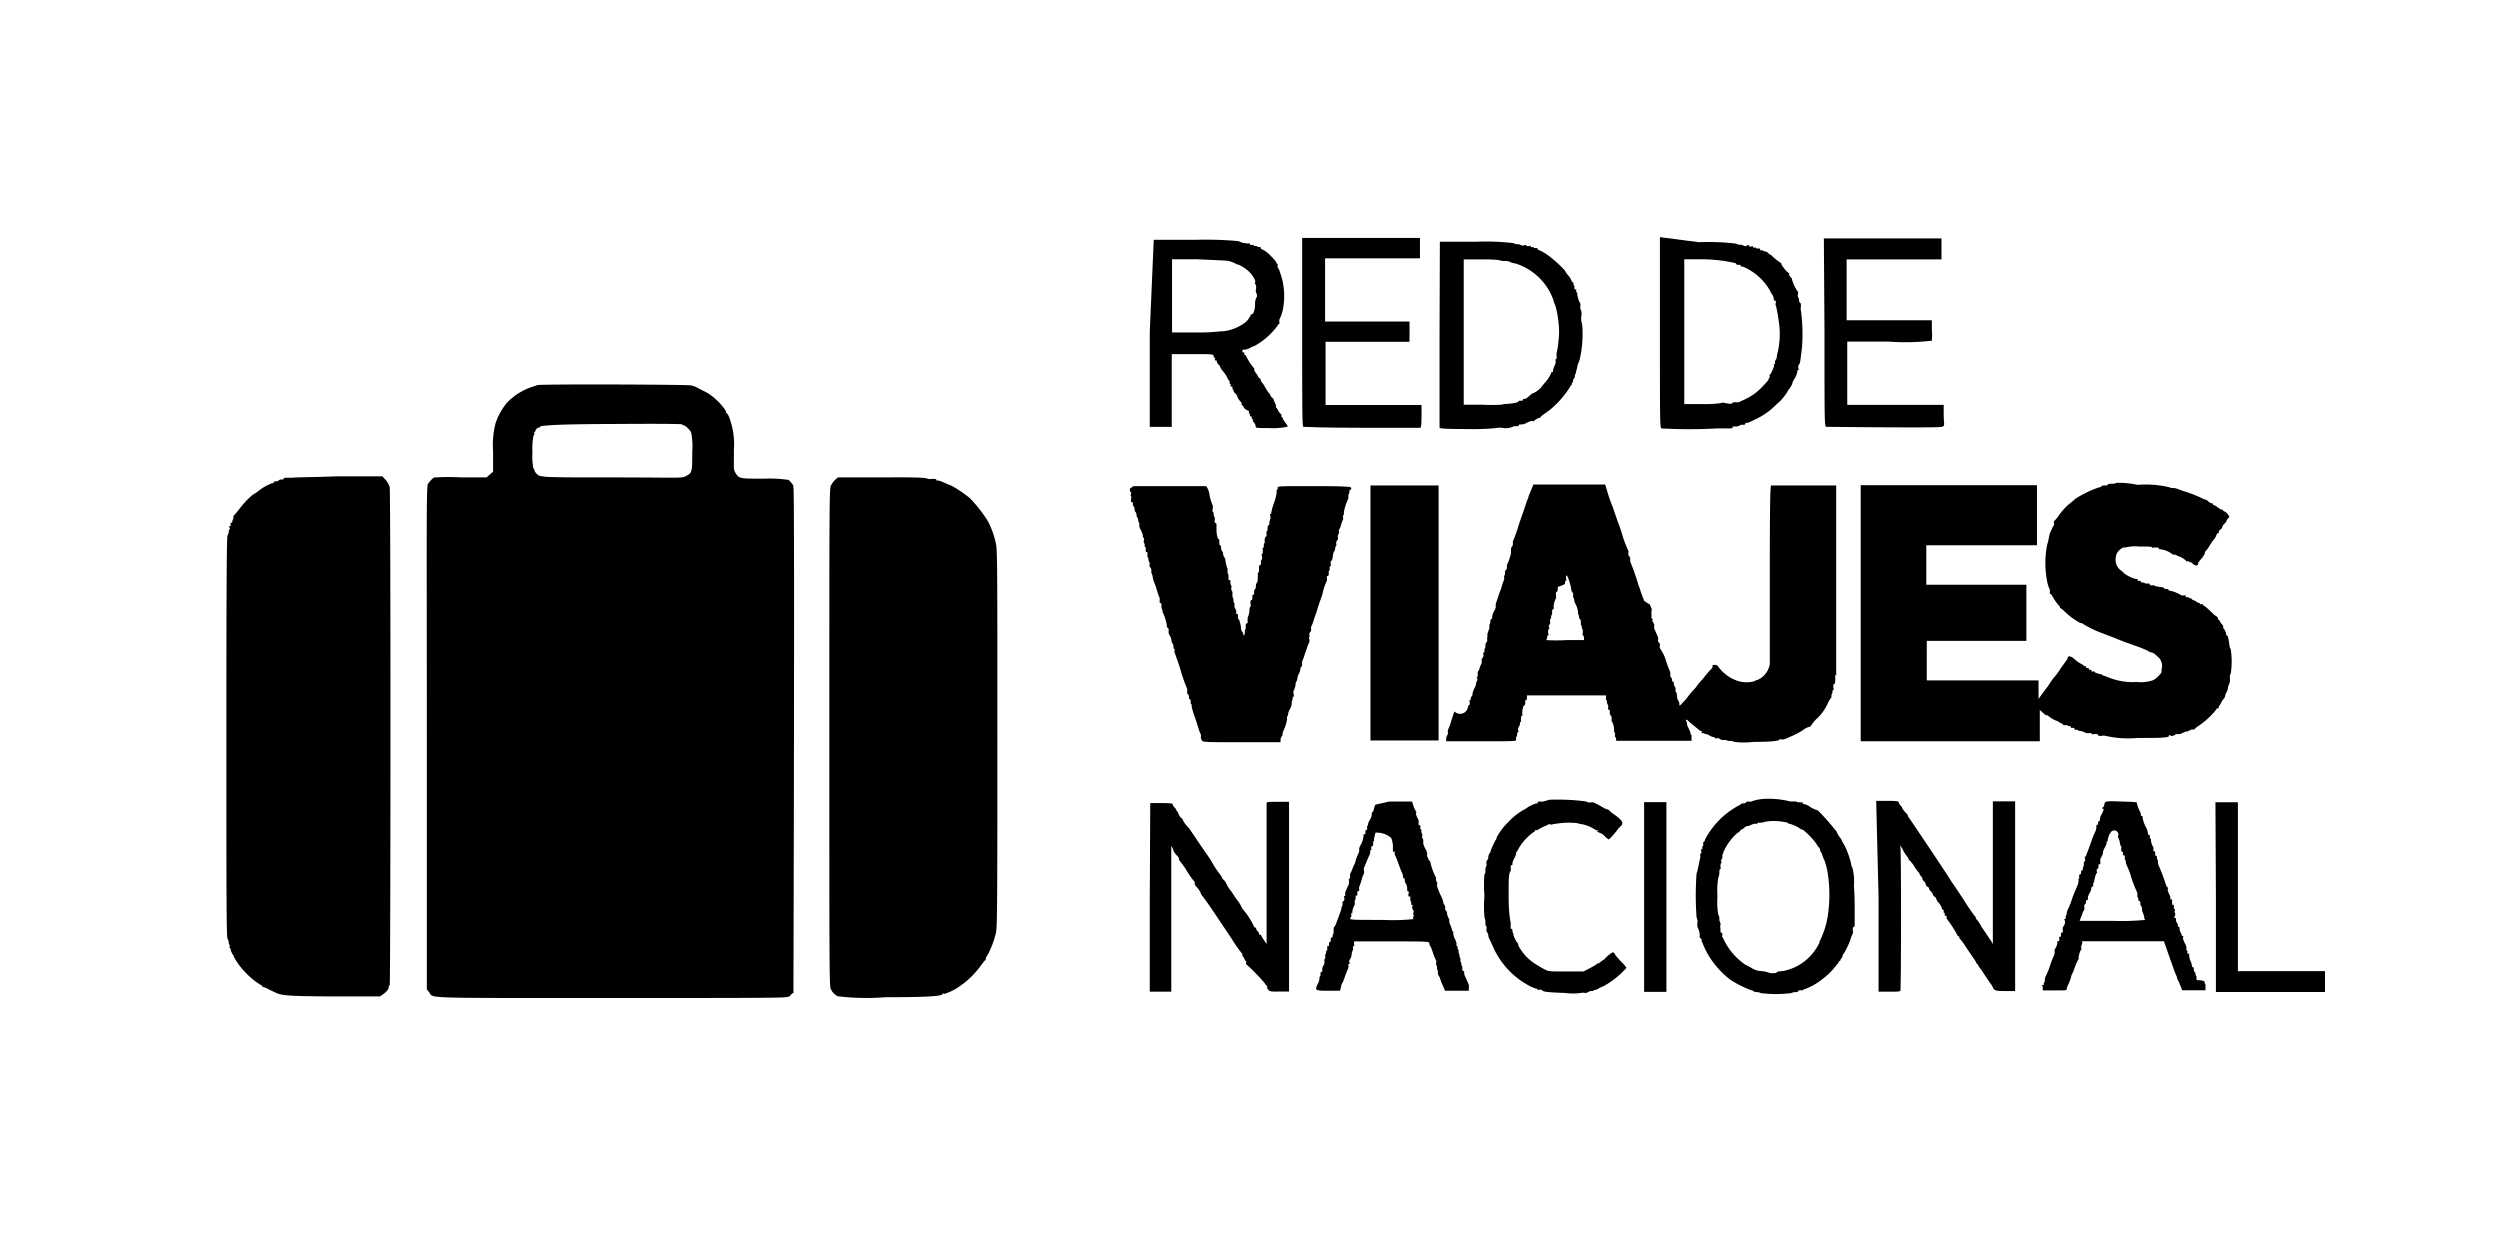
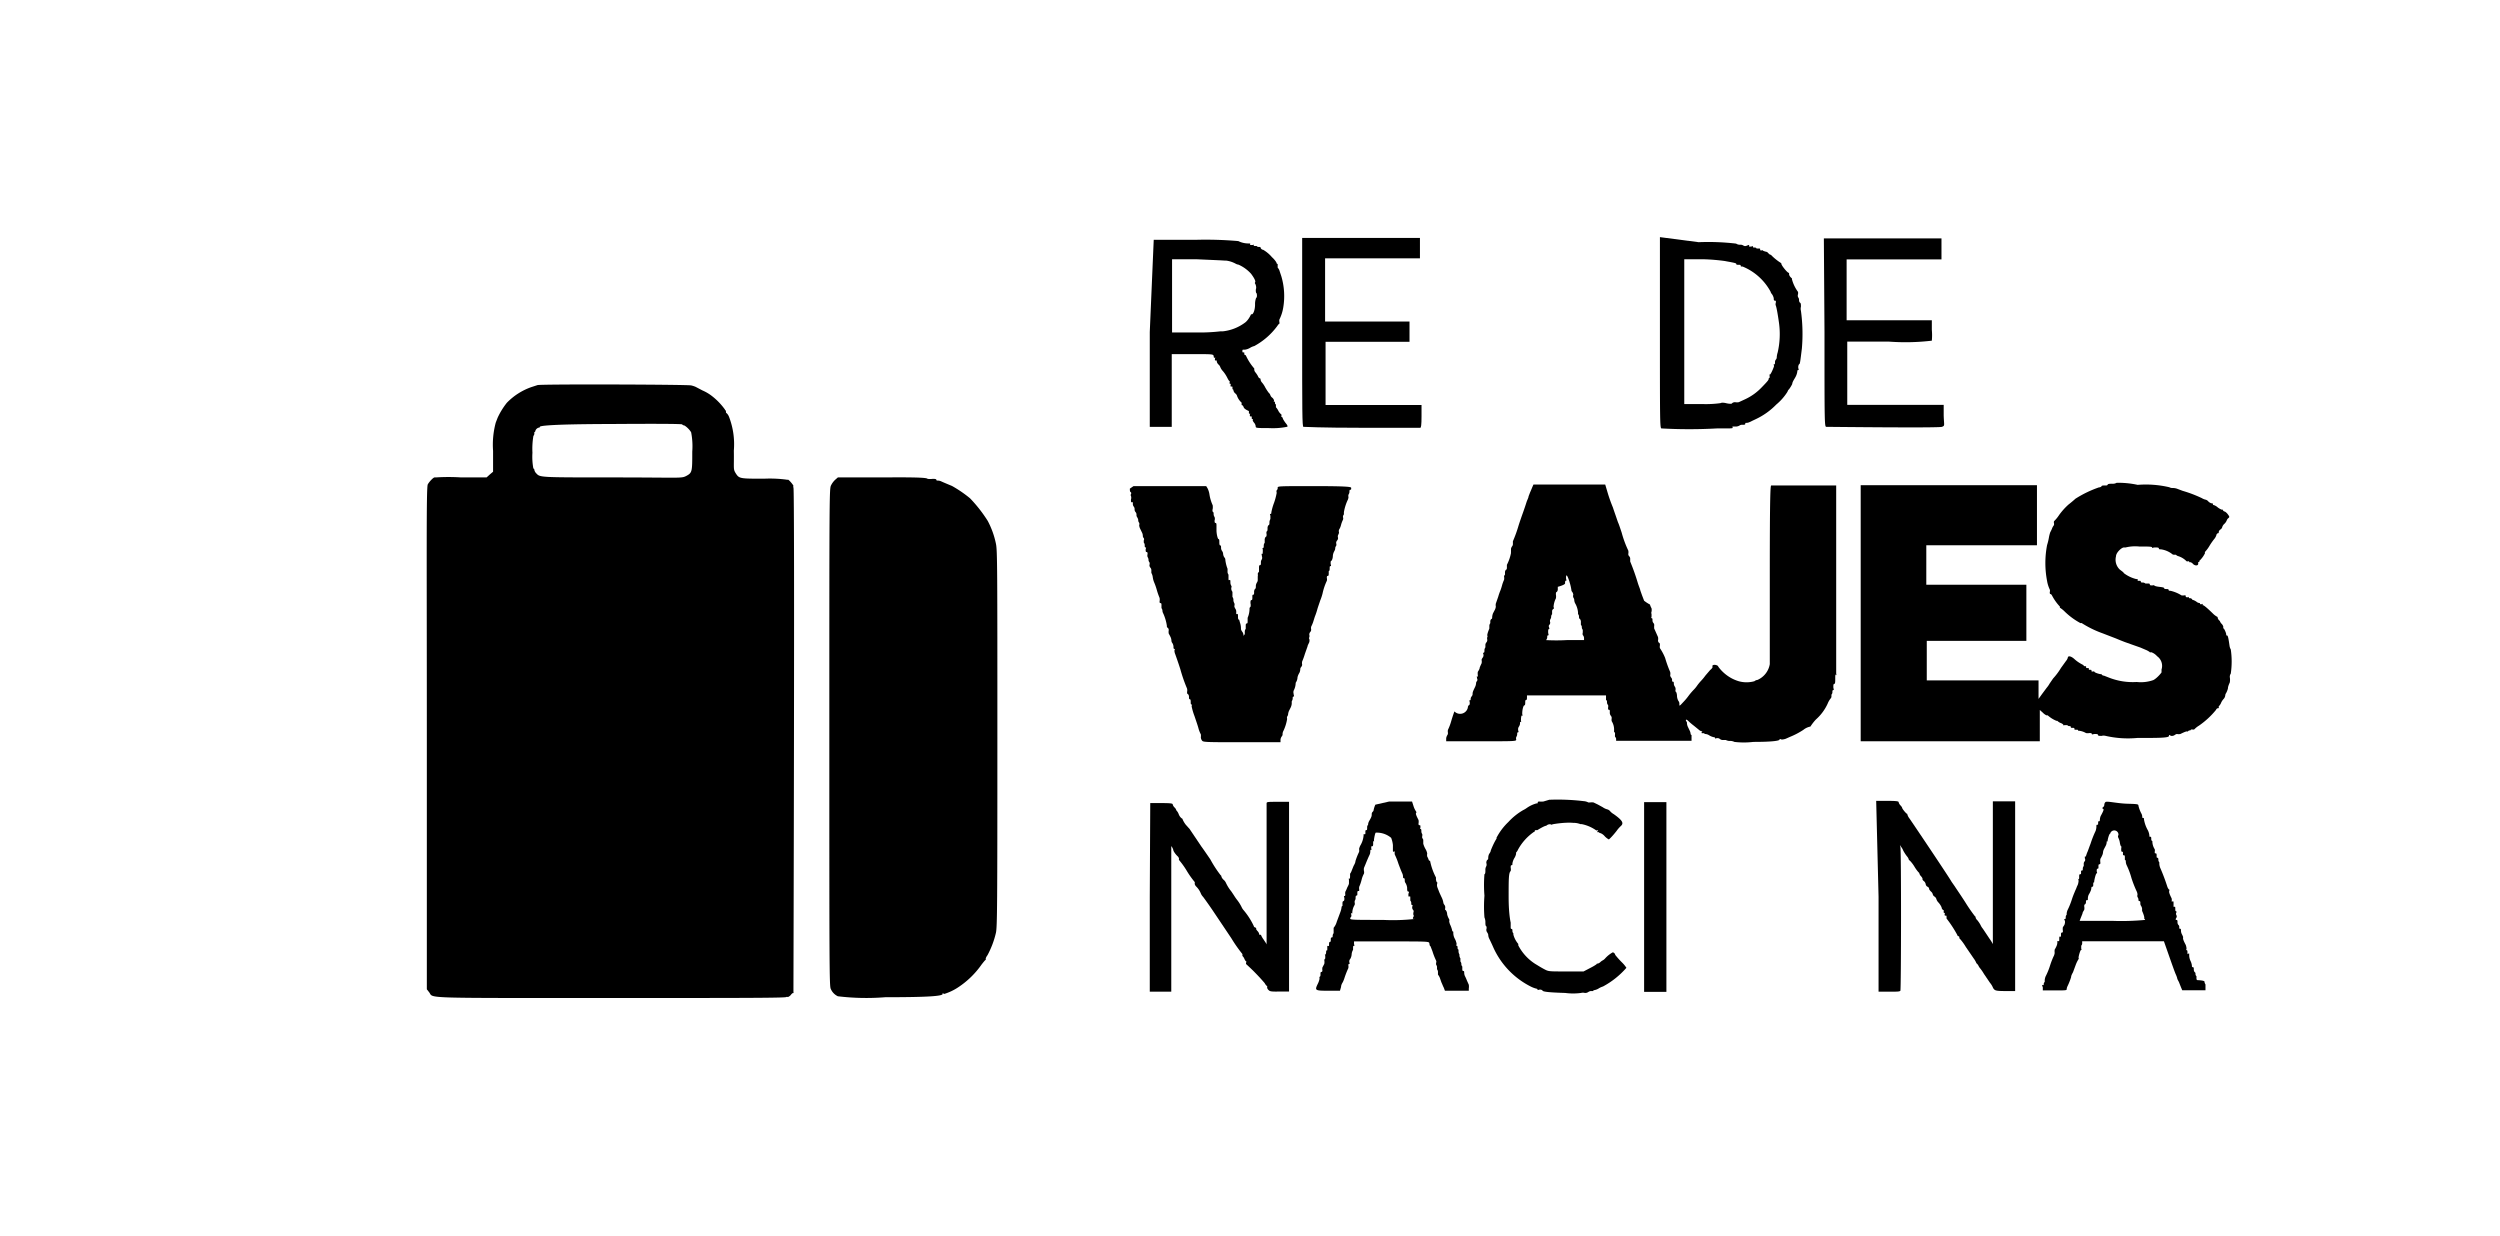
<svg xmlns="http://www.w3.org/2000/svg" id="Capa_1" data-name="Capa 1" viewBox="0 0 158.14 78.16">
  <path d="M72.73,21l0,6h.7l.69,0V22.4l1.31,0c1.25,0,1.32,0,1.34.12s0,.11.08.11,0,0,0,.09,0,.08.06.08.06,0,.06.08a.36.36,0,0,0,.11.18.37.37,0,0,1,.11.16.82.82,0,0,0,.17.26,2.07,2.07,0,0,1,.27.41c.06.12.12.22.15.22s0,0,0,.09,0,.08.06.08,0,0,0,.09,0,.08.06.08.06,0,.06.09,0,.08,0,.08.06,0,.06.07a.35.35,0,0,0,.11.19.34.34,0,0,1,.11.13,1,1,0,0,0,.3.46s0,0,0,.1,0,.08,0,.06.09,0,.13.13S79,26,79,26s0,0,0,.08,0,.09.06.09,0,0,0,.08,0,.09.06.09.06,0,.06.08,0,.09.06.09,0,0,0,.07a.38.38,0,0,0,.09.16.44.44,0,0,1,.1.22c0,.11,0,.12.86.12A4.44,4.44,0,0,0,81.4,27c.07,0,.06-.08-.06-.22a2,2,0,0,1-.19-.29c0-.07-.06-.12-.09-.12s0,0,0-.08,0-.08,0-.07-.12-.09-.19-.22a.92.92,0,0,0-.16-.24s0-.06,0-.1,0-.08,0-.08-.06,0-.06-.09,0-.08-.06-.08,0,0,0-.08a.33.33,0,0,0-.12-.18.31.31,0,0,1-.11-.15.37.37,0,0,0-.11-.16,3.58,3.58,0,0,1-.21-.32,1.52,1.52,0,0,0-.2-.31.35.35,0,0,1-.1-.19s0-.09-.05-.09-.09-.07-.13-.16a1.64,1.64,0,0,0-.15-.22.28.28,0,0,1-.07-.16c0-.05,0-.08,0-.08a3.35,3.35,0,0,1-.52-.8.06.06,0,0,0-.06-.05s-.05,0-.05-.09,0-.08-.06-.08-.06,0-.06-.09,0-.08.15-.08a.87.87,0,0,0,.34-.12.9.9,0,0,1,.26-.11,4.4,4.4,0,0,0,1.45-1.26c.06-.09.12-.16.14-.16s0-.05,0-.1a.34.34,0,0,1,0-.16,2.62,2.62,0,0,0,.24-.74,4.41,4.41,0,0,0-.12-2l-.11-.33a.48.48,0,0,0-.12-.21s0-.05,0-.11,0-.12,0-.12-.07,0-.08-.1a1.49,1.49,0,0,0-.28-.33,2.14,2.14,0,0,0-.56-.47c-.09,0-.16-.1-.16-.13s0-.05-.12-.05-.1,0-.08,0,0-.06-.11-.06-.14,0-.12-.06,0,0-.11,0-.14,0-.12-.05,0-.05-.12-.05a1.44,1.44,0,0,1-.63-.15,23.68,23.68,0,0,0-2.71-.08l-2.64,0Zm4.79-4.52a1.7,1.7,0,0,1,.66.21.47.47,0,0,0,.16.05,2.34,2.34,0,0,1,.8.58c.2.27.29.45.26.53a.07.07,0,0,0,0,.1s.07.12.06.28a.5.5,0,0,0,0,.3c.06,0,.07.31,0,.31a1.08,1.08,0,0,0-.07.42c0,.4-.15.7-.25.61s0,0,0,0-.12.31-.35.51a2.86,2.86,0,0,1-1.45.58c-.08,0-.15,0-.15,0a11.54,11.54,0,0,1-1.56.07H74.14V16.4l1.55,0C76.54,16.44,77.37,16.47,77.52,16.49Z" />
  <path d="M82.37,21c0,5,0,6,.08,6s1.08.06,3.69.06c2,0,3.65,0,3.7,0s.08-.16.08-.73v-.71H83.85v-4h5.31V21l0-.66H83.82l0-2,0-2h6V15.05H82.37Z" />
-   <path d="M91.06,21c0,3.28,0,6,0,6.05s.23.09,1.79.09a14.7,14.7,0,0,0,1.76-.06,1.26,1.26,0,0,1,.51,0,1.12,1.12,0,0,0,.51-.06s.1-.06.22-.06.23,0,.23-.06.06-.05.14-.05a.66.66,0,0,0,.25-.05c.3-.16.41-.19.49-.16s.08,0,.06,0,.3-.25.38-.2,0,0,0,0,.11-.15.29-.26a4.76,4.76,0,0,0,.64-.51,5.94,5.94,0,0,0,1-1.22.07.07,0,0,1,.05-.07s.06-.05.06-.12,0-.1.06-.08,0,0,0-.08a.21.21,0,0,1,.06-.15s.06-.08.06-.14,0-.11,0-.11.06-.05.06-.1a3,3,0,0,1,.09-.36c0-.14.12-.35.15-.48a7.21,7.21,0,0,0,.16-2.26,1.12,1.12,0,0,1-.06-.44,1,1,0,0,0,0-.42.34.34,0,0,1-.06-.22.52.52,0,0,0,0-.23,1.58,1.58,0,0,1-.19-.59c0-.07,0-.12-.06-.12s0,0,0-.09,0-.08-.06-.08-.06-.06-.06-.12,0-.11,0-.11-.06-.05-.06-.11,0-.12-.06-.12a.07.07,0,0,1-.05-.07,1.24,1.24,0,0,0-.23-.37,1.27,1.27,0,0,1-.2-.3,7.83,7.83,0,0,0-1-.91,2.87,2.87,0,0,0-.62-.37c-.06,0-.1-.06-.1-.08s0-.06-.12-.06-.11,0-.11,0,0-.06-.12-.06-.1,0-.08-.06,0,0-.14,0-.17,0-.14-.06,0,0-.13,0a.25.25,0,0,1-.21,0,.34.34,0,0,0-.22-.06.41.41,0,0,1-.25-.07,15.3,15.3,0,0,0-2.37-.09l-2.3,0Zm3.76-4.55a.9.9,0,0,0,.37.06.79.79,0,0,1,.38.08.3.3,0,0,0,.15.05,1.69,1.69,0,0,1,.4.12A3.73,3.73,0,0,1,98.27,19c0,.11.09.25.11.31a5.3,5.3,0,0,1,.2,1.05,4.52,4.52,0,0,1,0,1.22,3.7,3.7,0,0,1-.11.72.64.64,0,0,0,0,.24c0,.08,0,.16-.06.18a.22.22,0,0,0,0,.16.74.74,0,0,1-.09.29.83.83,0,0,0-.08.26c0,.07,0,.11-.06.11a.06.06,0,0,0-.06.06,2.2,2.2,0,0,1-.44.66l-.17.21c-.09.15-.52.45-.59.41s0,0,0,0-.36.36-.5.36-.08,0-.08.05-.07.06-.15.06-.14,0-.14.05-.31.12-.71.15a1.35,1.35,0,0,0-.37.05,11.24,11.24,0,0,1-1.23,0l-1.15,0V16.41h1.16A9.46,9.46,0,0,1,94.82,16.45Z" />
  <path d="M105,21.05c0,5.53,0,6,.09,6.05a31.48,31.48,0,0,0,3.52,0s.19,0,.52,0,.53,0,.47-.06,0-.06.16-.06a.46.46,0,0,0,.27-.06.3.3,0,0,1,.2-.05c.09,0,.17,0,.17-.06s0-.06.08-.06a.49.49,0,0,0,.19-.05l.38-.18a4.44,4.44,0,0,0,1.31-.93,3.4,3.4,0,0,0,.71-.81.33.33,0,0,1,.1-.16,2.18,2.18,0,0,0,.2-.33c0-.13.15-.33.21-.45a1,1,0,0,0,.11-.33c0-.05,0-.1.06-.1s0-.08,0-.17a.35.35,0,0,1,.05-.2c.06,0,.07-.11.18-1a10.77,10.77,0,0,0-.06-2.38.51.51,0,0,1,0-.26c0-.12,0-.24-.06-.25a.24.24,0,0,1-.06-.17.25.25,0,0,0-.06-.18.26.26,0,0,1,0-.2c0-.08,0-.15,0-.13a2.35,2.35,0,0,1-.39-.81c0-.05,0-.08,0-.06s-.18-.13-.18-.26,0-.1,0-.08-.1,0-.35-.33c-.1-.13-.16-.25-.14-.28s0,0,0,0-.28-.16-.58-.45c-.07-.08-.13-.11-.13-.09s0,0-.09-.07l-.1-.1s-.27-.06-.27-.1,0,0-.08,0-.09,0-.09-.06,0-.06-.11-.06-.12,0-.12,0,0-.06-.11-.06-.11,0-.11-.06-.07,0-.15,0-.13,0-.1-.06,0-.06-.14,0-.19,0-.21,0a.34.34,0,0,0-.22-.06.41.41,0,0,1-.25-.07,15,15,0,0,0-2.37-.09L105,15Zm4.15-4.53c.61.11.68.13.68.18s.06.05.14.05.14,0,.14.06.05.05.12.05A3.54,3.54,0,0,1,112,18.45a.37.37,0,0,0,.09.16.72.72,0,0,1,.11.25c0,.09,0,.16.08.16s.05.06.05.14a.23.23,0,0,0,0,.17s.06.09.2,1.08a5.2,5.2,0,0,1-.08,1.88,1.32,1.32,0,0,0-.06.3.21.21,0,0,1-.05.15.25.25,0,0,0-.06.18c0,.07,0,.13-.06.13s0,.05,0,.1-.22.59-.28.55,0,0,0,.09,0,.11,0,.11a.06.06,0,0,0-.06.06c0,.07-.06.15-.43.53a3.44,3.44,0,0,1-1.07.77l-.39.18a.56.56,0,0,1-.23,0,.31.31,0,0,0-.19.06c0,.05-.15.06-.4,0s-.34,0-.33,0a6.87,6.87,0,0,1-1.13.06l-1.17,0V16.4l1.21,0A12.38,12.38,0,0,1,109.17,16.52Z" />
  <path d="M115.41,21c0,5.88,0,6,.12,6s7.11.08,7.31,0,.13-.07.11-.72l0-.67h-6.1v-4l2.65,0a14.19,14.19,0,0,0,2.7-.06,3.83,3.83,0,0,0,0-.69v-.6h-5.39V16.41h3l3,0,0-.67v-.66h-7.44Z" />
  <path d="M34,24.36l-.37.12a4,4,0,0,0-1.57,1,4.65,4.65,0,0,0-.58.94l-.12.31a5.38,5.38,0,0,0-.17,1.79l0,1.32L31,30l-.22.2-1.61,0a12.56,12.56,0,0,0-1.6,0s0,0-.08,0-.33.26-.43.44S27,35.07,27,46.7V62.58l.15.19c.29.39-.68.36,11.51.36,7.67,0,11,0,11.07-.06a.12.12,0,0,1,.11,0s.12-.05.18-.13.14-.15.17-.12,0,0,0-.09,0-.13,0-.13.09-31.71,0-31.76a.1.1,0,0,1,0-.1c0-.06-.31-.43-.36-.4s-.05,0-.08,0a8,8,0,0,0-1.41-.06c-1.49,0-1.58,0-1.78-.31s-.12-.28-.14-1.47a4.82,4.82,0,0,0-.3-2.12.68.68,0,0,0-.15-.24s-.05,0-.05-.09,0-.08,0-.08a.06.06,0,0,1-.06-.06,4.1,4.1,0,0,0-.88-.9,2.75,2.75,0,0,0-.54-.31L44,24.47a1.54,1.54,0,0,0-.28-.09C43.45,24.32,34.18,24.29,34,24.36Zm9.14,2.49s.08.06.13.06.33.22.45.44a4.66,4.66,0,0,1,.07,1.22c0,1.23,0,1.33-.35,1.52s-.28.11-4.66.11c-4.77,0-4.61,0-4.87-.27a.43.43,0,0,1-.11-.21s0-.08-.06-.08a4,4,0,0,1-.06-1,4.93,4.93,0,0,1,.06-1.06s.06-.08.06-.14,0-.11,0-.11a.06.06,0,0,0,.06-.06.31.31,0,0,1,.22-.22s.07,0,.07-.05.37-.17,4.58-.18C41.64,26.8,43.15,26.81,43.18,26.85Z" />
-   <path d="M18.51,30.22s-.12,0-.28,0-.29,0-.29.06-.06.05-.13.05a.25.25,0,0,0-.18.06.25.25,0,0,1-.18.06c-.07,0-.13,0-.13.05s0,.06-.09.06a3,3,0,0,0-.87.49,2.56,2.56,0,0,1-.38.25,5.71,5.71,0,0,0-.85.91,4.7,4.7,0,0,1-.32.38.16.16,0,0,0-.05.13c0,.06,0,.11,0,.11s-.06.05-.06.12,0,.11-.06.11-.05,0-.05.11,0,.12-.07.12-.05,0,0,.08,0,.1,0,.11a.26.26,0,0,0-.05.17.33.33,0,0,1-.07.19c-.06.06-.08,2.69-.08,12.79s0,12.72.08,12.77a.43.43,0,0,1,.07.2.23.23,0,0,0,.05.17.09.09,0,0,1,0,.11s0,.09,0,.09a.07.07,0,0,1,.07.07c0,.1.13.38.18.38s0,0,0,.06a4.46,4.46,0,0,0,.8,1.08,4.66,4.66,0,0,0,1,.79s.06,0,0,.06,0,0,0,0a1.57,1.57,0,0,1,.44.18l.51.24c.36.15.92.19,3.65.2l2.86,0,.18-.12c.23-.16.38-.33.38-.47s0-.09.06-.09.07-31.24,0-31.54a1.35,1.35,0,0,0-.26-.46l-.2-.22-2.85,0C19.79,30.19,18.51,30.19,18.51,30.22Z" />
  <path d="M55.81,30.2l-2.81,0-.16.14a1.22,1.22,0,0,0-.27.36c-.11.2-.11.59-.11,15.94,0,14.39,0,15.74.09,15.91a.9.9,0,0,0,.45.47,15,15,0,0,0,3,.06c2.74,0,3.63-.07,3.63-.21s0,0,.11,0a3.43,3.43,0,0,0,.86-.41A5.48,5.48,0,0,0,62.1,61c.12-.15.22-.28.25-.28a.12.12,0,0,0,0-.08.6.6,0,0,1,.11-.21A5.69,5.69,0,0,0,63,59c.08-.39.09-1.68.09-12.3s0-11.9-.09-12.3a5.35,5.35,0,0,0-.52-1.45,8.92,8.92,0,0,0-1.12-1.43,7.78,7.78,0,0,0-1.14-.78s-.51-.21-.66-.28a.55.55,0,0,0-.22-.06c-.06,0-.11,0-.11-.05s-.1-.06-.23-.06a1.22,1.22,0,0,1-.33,0C58.66,30.19,57.35,30.19,55.81,30.2Z" />
  <path d="M133.89,30.54a.5.5,0,0,1-.28.06c-.14,0-.27,0-.29.06s-.11.05-.2.05-.18,0-.19.06a.24.24,0,0,1-.16.06,7,7,0,0,0-1.49.72c-.06.06-.26.23-.44.37a4.15,4.15,0,0,0-.59.66,2.2,2.2,0,0,1-.32.39.2.2,0,0,0,0,.13c0,.06,0,.11,0,.11s-.07.09-.11.18a1.92,1.92,0,0,1-.13.28,2.24,2.24,0,0,0-.08.31,3.6,3.6,0,0,1-.12.5,6,6,0,0,0,0,2.27,2,2,0,0,0,.17.54.24.24,0,0,1,0,.16c0,.07,0,.13.05.13s.08.07.13.16a3.11,3.11,0,0,0,.46.63s0,0,0,.07,0,.05,0,0a1.69,1.69,0,0,1,.31.25,4.43,4.43,0,0,0,1,.73.09.09,0,0,1,.08,0,6.51,6.51,0,0,0,1.31.64l.83.32.29.12.28.11.45.16.54.19.42.18c.09.05.18.1.18.12s0,0,.1,0a.88.88,0,0,1,.36.25.75.75,0,0,1,.28.84c0,.08,0,.16,0,.18s-.28.37-.52.49a2.37,2.37,0,0,1-1.05.12,4.11,4.11,0,0,1-1.79-.29l-.28-.11c-.1,0-.17-.08-.16-.11s0-.06,0,0-.46-.08-.46-.15,0,0-.08,0-.09,0-.09-.05,0-.06-.08-.06-.09,0-.09-.06,0-.05-.08-.05-.09,0-.09-.06,0-.06-.08-.06a.08.08,0,0,1-.09-.07s0,0,0,0-.31-.14-.56-.37-.43-.22-.43-.09a.59.59,0,0,1-.12.21l-.31.43a4.13,4.13,0,0,1-.5.67l-.22.32a1.54,1.54,0,0,1-.18.26l-.29.39-.23.32,0-.59,0-.58-3.53,0h-3.54V40.54h6.3l0-.13c0-.07,0-.87,0-1.78l0-1.64-3.16,0h-3.17V34.49h7v-3.8l-5.57,0h-5.58l0,.12c0,.08,0,3.71,0,8.08l0,8,5.66,0h5.67V44.91l.19.17a.82.82,0,0,0,.23.17s.07,0,.08,0a1.89,1.89,0,0,0,.56.35.06.06,0,0,1,.05,0s.09.09.2.13.19.1.18.14,0,0,.11,0,.14,0,.14,0,.05.06.11.06.11,0,.11.06.05.05.12.05.11,0,.11.06,0,.06.11.06.12,0,.12.06,0,0,0,0a1.1,1.1,0,0,1,.5.15.48.48,0,0,0,.21,0c.08,0,.16,0,.16.06s.09,0,.19,0,.2,0,.2.06.1.06.22.06a.53.53,0,0,1,.27,0,6.34,6.34,0,0,0,2,.13c1.37,0,2,0,2-.13s.07,0,.16,0a.31.31,0,0,0,.21-.06s.08-.06.14-.06a.5.5,0,0,0,.21,0c.31-.15.41-.19.48-.15s0,0,0,0,0-.09.19-.08.06,0,0,0,0-.06.07-.06a.23.23,0,0,0,.14,0,1.41,1.41,0,0,1,.3-.24,5.16,5.16,0,0,0,1.08-1,.14.14,0,0,1,.11-.1c.05,0,.07,0,.06-.06s0-.06,0-.06.08-.08.13-.18a.9.9,0,0,1,.18-.29.4.4,0,0,0,.1-.21.27.27,0,0,1,.05-.15,1.24,1.24,0,0,0,.12-.3c0-.14.09-.31.12-.39a1,1,0,0,0,0-.32.35.35,0,0,1,.06-.23,5.23,5.23,0,0,0,0-1.53.63.63,0,0,1-.08-.24c-.07-.51-.11-.64-.15-.64s-.06,0-.06-.08-.13-.38-.18-.38,0,0,0-.08a.38.38,0,0,0-.12-.21.45.45,0,0,1-.11-.2s0-.07,0,0-.15-.13-.13-.22,0,0,0,0-.15-.07-.28-.2c-.37-.36-.59-.55-.66-.55s0,0,0-.06,0,0-.09,0-.11,0-.08-.07,0,0,0,0-.13,0-.22-.08a.84.84,0,0,0-.23-.12.06.06,0,0,1-.06-.05s-.05-.06-.12-.06-.1,0-.08-.06,0,0-.08,0-.12,0-.12-.06,0-.06-.09-.06a.45.45,0,0,1-.18,0,2.23,2.23,0,0,0-.7-.29c-.06,0-.11,0-.11-.05s-.06-.06-.14-.06-.14,0-.14-.05-.14-.07-.32-.09-.31-.06-.31-.09-.06,0-.14,0-.14,0-.14-.06-.06-.06-.14-.06-.14,0-.14,0-.07-.06-.15-.06-.14,0-.14-.06-.05-.05-.12-.05-.09,0-.08-.06,0-.05-.09-.05a2.15,2.15,0,0,1-.79-.38c0-.05-.17-.15-.27-.24a.86.86,0,0,1-.22-.82c0-.23.35-.56.5-.56s.11,0,.11,0a2.49,2.49,0,0,1,.85-.06c.55,0,.84,0,.82.06s.06,0,.19,0,.24,0,.24.06.06.06.14.06a1.5,1.5,0,0,1,.68.28.19.19,0,0,0,.15.06c.05,0,.11,0,.11,0s.06.07.15.09a1.25,1.25,0,0,1,.52.32.1.1,0,0,0,.1,0s.08,0,.08.06a.06.06,0,0,0,.06,0,.32.32,0,0,1,.16.1c.12.14.34.14.34,0s0-.11.07-.11,0,0,0,0,0-.06,0-.07a1.67,1.67,0,0,0,.36-.49.1.1,0,0,1,0-.08,2.16,2.16,0,0,0,.3-.41,4.11,4.11,0,0,1,.32-.45.75.75,0,0,0,.1-.2c0-.06.07-.12.1-.12s.05,0,.05-.09a.24.24,0,0,1,.11-.15.24.24,0,0,0,.11-.15.44.44,0,0,1,.13-.2.59.59,0,0,0,.15-.21.33.33,0,0,1,.1-.15c.08-.06.09-.09,0-.21a.7.7,0,0,0-.21-.21c-.08,0-.14-.09-.14-.12s0,0-.06,0a1,1,0,0,1-.25-.14.72.72,0,0,0-.25-.15s-.06,0-.06-.05,0-.06-.08-.06a.45.45,0,0,1-.2-.11.35.35,0,0,0-.17-.12.77.77,0,0,1-.25-.1,8,8,0,0,0-1.21-.46l-.32-.12a.78.78,0,0,0-.29-.06.45.45,0,0,1-.24-.05,6.52,6.52,0,0,0-2-.15A5.76,5.76,0,0,0,133.89,30.54Z" />
  <path d="M96.93,30.81c-.05.12-.11.27-.14.33l-.1.26c0,.08-.09.24-.13.37s-.14.43-.23.68-.21.6-.27.79a8.4,8.4,0,0,1-.36,1s0,.09,0,.16a.23.23,0,0,1-.06.17s-.06.09-.06.16,0,.15,0,.17a.35.35,0,0,0,0,.08,2.81,2.81,0,0,1-.26.75s0,.06,0,.14,0,.16-.06.17a.25.25,0,0,0-.06.18c0,.07,0,.13,0,.13s-.06.06-.06.12a.5.5,0,0,1,0,.21,2.24,2.24,0,0,0-.13.36,2.87,2.87,0,0,1-.1.31,3.63,3.63,0,0,0-.14.4l-.15.43a.49.49,0,0,0,0,.19.56.56,0,0,1-.06.2l-.12.23a.87.87,0,0,0-.05.22c0,.06,0,.13-.06.14a.21.21,0,0,0-.06.15c0,.06,0,.11,0,.11s-.06.07-.06.17,0,.17,0,.17-.14.32-.13.44a.09.09,0,0,1,0,.1.31.31,0,0,0,0,.17.24.24,0,0,1-.06.17.25.25,0,0,0-.06.18c0,.07,0,.13,0,.13s-.06.08-.06.17,0,.17-.06.17,0,.07,0,.14a.25.25,0,0,1-.06.18s-.06.08-.06.14a.5.5,0,0,1,0,.21,2.57,2.57,0,0,0-.12.27c0,.09-.09.22-.12.27a.72.72,0,0,0,0,.21c0,.07,0,.11-.05.09s0,0,0,.11a.16.16,0,0,1,0,.17.21.21,0,0,0-.06.15.64.64,0,0,1-.07.24c-.13.27-.15.32-.15.43a.21.21,0,0,1-.06.15s-.06.08-.06.14,0,.11-.06.11,0,.06,0,.14,0,.16-.06.17a.21.21,0,0,0-.06.15A.5.5,0,0,1,92,45s-.12.33-.2.61a3.39,3.39,0,0,1-.21.56.48.48,0,0,0,0,.18.23.23,0,0,1-.05.17s-.06.11-.06.2v.17h2.21c2.16,0,2.22,0,2.22-.11a.26.26,0,0,1,0-.15s.06-.1.06-.17,0-.14.06-.14,0-.07,0-.17a.29.29,0,0,1,.06-.2s.06-.1.06-.18,0-.13.06-.1,0,0,0-.08,0-.37.08-.33,0,0,0-.12c0-.27.08-.52.13-.52s.06-.08.06-.17,0-.17.05-.17.06-.07.06-.15v-.14h5l0,.17c0,.11,0,.17,0,.14s.06,0,.06.06,0,.19.07.23a.4.4,0,0,1,0,.18c0,.07,0,.13.06.13s.05.07.05.16a.31.31,0,0,0,.06.21.22.22,0,0,1,.06.16.49.49,0,0,0,0,.19,1,1,0,0,1,.15.59c0,.08,0,.11,0,.1s.07,0,.06.13,0,.16,0,.16.06.06.07.13l0,.13H107l0-.19c0-.1,0-.18,0-.18s-.06,0-.06-.09a.58.58,0,0,0-.06-.19l-.11-.23a.66.66,0,0,1-.06-.22.16.16,0,0,0-.06-.15.16.16,0,0,1,0-.09s.06,0,.14.08a3.83,3.83,0,0,0,.35.3l.32.26a.39.39,0,0,0,.19.1s.06,0,0,.06,0,.06.08.06.1,0,.09.05,0,0,0,0a.49.49,0,0,1,.29.08.91.91,0,0,0,.29.12s.09,0,.09.06.06,0,.13,0a.25.25,0,0,1,.18.06.29.29,0,0,0,.2.06c.09,0,.17,0,.17,0s.11.06.24.06a.58.58,0,0,1,.3.06,5,5,0,0,0,1.2,0c1.19,0,1.66-.07,1.66-.15s.07,0,.15,0a.85.85,0,0,0,.24-.05l.27-.12a4.81,4.81,0,0,0,.84-.44,1,1,0,0,1,.45-.21s0,0,0,0,.14-.23.35-.45a3,3,0,0,0,.74-1,1.3,1.3,0,0,1,.19-.33.18.18,0,0,0,.05-.13c0-.06,0-.11,0-.11s.06-.06.06-.14,0-.15.06-.15,0-.09,0-.19,0-.2.06-.2.06-.15.06-.33,0-.3.06-.24,0,0,0-.11,0-2.83,0-6.06V30.71H114.2c-1.14,0-2.11,0-2.16,0s-.09.53-.09,5.58c0,3.05,0,5.62,0,5.72a1.33,1.33,0,0,1-.78,1,.34.34,0,0,0-.19.08,1.84,1.84,0,0,1-1,0,2.38,2.38,0,0,1-.51-.22,2.53,2.53,0,0,1-.78-.7c0-.09-.27-.16-.35-.08s0,.07,0,.07,0,.1-.16.22l-.3.35a3.29,3.29,0,0,1-.29.35,2.78,2.78,0,0,0-.25.31,1.9,1.9,0,0,1-.22.26,4.38,4.38,0,0,0-.29.34,3.71,3.71,0,0,1-.36.43c-.24.26-.24.26-.24.11a.26.26,0,0,0-.06-.19.71.71,0,0,1-.09-.31c0-.16-.06-.29-.09-.29s0-.06,0-.13a.26.26,0,0,0-.05-.18s-.06-.09-.06-.17,0-.14-.06-.14-.05-.05-.05-.11a.21.21,0,0,0-.06-.15s-.06-.08-.06-.14a.5.5,0,0,0,0-.21,7.35,7.35,0,0,1-.32-.89A3.28,3.28,0,0,0,105,41a.4.4,0,0,1,0-.18c0-.07,0-.15-.06-.16a.21.21,0,0,1-.06-.15.54.54,0,0,0,0-.21s-.08-.18-.12-.27-.09-.21-.12-.26a.91.91,0,0,1,0-.21.19.19,0,0,0-.05-.15.25.25,0,0,1-.06-.18c0-.07,0-.13-.06-.13s0,0,0-.12,0-.13,0-.14a.19.19,0,0,1,0-.15.58.58,0,0,0,0-.21,1.08,1.08,0,0,1-.1-.24A2.36,2.36,0,0,1,104,38l-.13-.34-.11-.31c0-.06-.1-.28-.16-.48a13.78,13.78,0,0,0-.48-1.35s0-.1,0-.16a.23.23,0,0,0-.06-.17.19.19,0,0,1-.06-.15.58.58,0,0,0,0-.21,6.68,6.68,0,0,1-.42-1.14c-.09-.27-.18-.54-.21-.6s-.1-.28-.17-.48-.15-.43-.17-.5a9.61,9.61,0,0,1-.33-.92l-.16-.54-2.19,0H97Zm2.35,6a3.15,3.15,0,0,1,.12.51.18.18,0,0,0,.06.13s.06.1.06.17a.26.26,0,0,0,0,.17s.06.09.06.15a.54.54,0,0,0,.05.21,1.4,1.4,0,0,1,.19.59c0,.06,0,.1,0,.1s.06.07.06.14,0,.16.06.17a.31.31,0,0,1,.06.21c0,.09,0,.16,0,.16s.06.07.06.14a.25.25,0,0,0,.06.18s0,.09,0,.17a.27.27,0,0,0,0,.16.3.3,0,0,1,.08.18l0,.14H99.1a11.7,11.7,0,0,1-1.3,0s.07-.09.07-.17,0-.13.06-.13,0-.09,0-.2,0-.2.06-.2,0,0,0-.11a.13.13,0,0,1,0-.14.21.21,0,0,0,.07-.17.26.26,0,0,1,0-.18s.06-.09.06-.17a.24.24,0,0,1,.06-.17s0-.09,0-.17a.18.18,0,0,1,.09-.17s.07-.06,0-.09a1.39,1.39,0,0,1,.15-.57.64.64,0,0,0,0-.24c0-.08,0-.16.06-.17a.25.25,0,0,0,.06-.18c0-.07,0-.14,0-.14S99,37,99,36.9s0-.17.06-.17,0-.08,0-.17C99.06,36.28,99.14,36.37,99.28,36.8Z" />
  <path d="M71.47,30.91c0,.11,0,.21.07.23a.12.12,0,0,1,0,.12.09.09,0,0,0,0,.11.37.37,0,0,1,0,.23c0,.12,0,.19.06.17s.06,0,.06.1a.25.25,0,0,0,.06.18.25.25,0,0,1,.05.17.24.24,0,0,0,.06.17.24.24,0,0,1,.06.17.25.25,0,0,0,.05.17s.06.1.06.17a.24.24,0,0,0,.06.17.21.21,0,0,1,0,.15.6.6,0,0,0,.06.22l.11.23a.46.46,0,0,1,.06.22.21.21,0,0,0,.06.15.13.13,0,0,1,0,.14s0,.12,0,.14a.25.25,0,0,1,.06.18c0,.07,0,.13.06.13s0,.06,0,.14,0,.15.06.15.06.06.06.13a.32.32,0,0,0,0,.18s.06.09.06.17a.24.24,0,0,0,.06.17.25.25,0,0,1,0,.17.24.24,0,0,0,.06.17.24.24,0,0,1,.06.17c0,.07,0,.15,0,.16a.69.69,0,0,1,.09.28,1.33,1.33,0,0,0,.08.3,4,4,0,0,1,.17.48,4.49,4.49,0,0,0,.18.52.59.59,0,0,1,0,.22c0,.06,0,.11.06.11s.06.06.06.14,0,.16,0,.17.06.09.06.15a.42.42,0,0,0,.06.21,3,3,0,0,1,.22.75c0,.06,0,.13.06.14a.21.21,0,0,1,.06.15.59.59,0,0,0,0,.22,2.53,2.53,0,0,1,.12.23.58.58,0,0,1,.05.21.26.26,0,0,0,.06.16.47.47,0,0,1,.07.21c0,.09,0,.16.06.16s0,.05,0,.11a.59.59,0,0,0,.05.22s.17.47.32.94a9.81,9.81,0,0,0,.43,1.24.5.5,0,0,1,0,.21c0,.06,0,.13.06.14a.25.25,0,0,1,.06.18c0,.07,0,.14.05.14s.06.07.06.17,0,.17.06.17,0,0,0,.12a3.9,3.9,0,0,0,.18.61c.09.27.21.61.25.77s.12.33.15.38a.84.84,0,0,1,0,.2.39.39,0,0,0,.08.2c.06.09.24.1,2.15.1H81l0-.17a.43.43,0,0,1,.08-.2.19.19,0,0,0,.05-.15.45.45,0,0,1,.06-.21,2.8,2.8,0,0,0,.23-.75.2.2,0,0,1,0-.14s.06-.08.06-.15a.73.73,0,0,1,.06-.22l.11-.22a.73.73,0,0,0,.06-.22c0-.07,0-.14,0-.15s.06-.1.06-.18,0-.13.06-.13,0-.08,0-.17a.35.35,0,0,1,0-.2,1.09,1.09,0,0,0,.13-.5,0,0,0,0,1,0,0,.65.65,0,0,0,.11-.28c0-.14.1-.31.13-.36a.54.54,0,0,0,.05-.21.21.21,0,0,1,.06-.15s.06-.08.06-.14a.5.5,0,0,1,0-.21,4.1,4.1,0,0,0,.17-.47l.17-.48c0-.06.08-.19.11-.27a.41.41,0,0,0,0-.21.06.06,0,0,1,0-.09.31.31,0,0,0,0-.17.24.24,0,0,1,.06-.17.22.22,0,0,0,.06-.16.4.4,0,0,1,0-.18,2.26,2.26,0,0,0,.12-.28l.11-.35a4.14,4.14,0,0,0,.17-.51c.07-.22.15-.44.17-.51a3.25,3.25,0,0,0,.15-.45,3.64,3.64,0,0,1,.27-.8.34.34,0,0,0,0-.18c0-.07,0-.13.06-.13s.06-.08.06-.17,0-.16,0-.14.06,0,.06-.14,0-.17.06-.17,0-.08,0-.17,0-.17.06-.17a.61.61,0,0,0,.08-.29.71.71,0,0,1,.09-.31s.06-.1.06-.17a.24.24,0,0,1,.06-.17.25.25,0,0,0,0-.17.24.24,0,0,1,.06-.17.24.24,0,0,0,.06-.17.25.25,0,0,1,0-.17s.06-.1.06-.17a.3.3,0,0,1,0-.17,1,1,0,0,0,.13-.31,1.67,1.67,0,0,1,.12-.32.23.23,0,0,0,0-.17.24.24,0,0,1,.06-.17s0-.08,0-.14a3,3,0,0,1,.23-.75.51.51,0,0,0,.06-.21.26.26,0,0,1,0-.15s.06-.09.06-.17,0-.14.06-.14.05-.05.05-.11,0-.12-2.32-.12-2.33,0-2.33.11a.16.16,0,0,1-.06.15.22.22,0,0,0,0,.16,4.14,4.14,0,0,1-.17.64,3.53,3.53,0,0,0-.17.6c0,.06,0,.1-.06.1s0,.06,0,.14,0,.15,0,.17-.06.11-.06.21,0,.18-.06.19a.29.29,0,0,0-.06.2c0,.09,0,.18-.06.2a.31.31,0,0,0,0,.17c0,.08,0,.16-.06.17a.31.31,0,0,0-.06.21c0,.09,0,.16,0,.16s-.06.08-.06.17,0,.17-.06.17,0,0,0,.12,0,.29-.06.25,0,0,0,.14a.26.26,0,0,1,0,.2.31.31,0,0,0-.06.21c0,.09,0,.16-.06.16s-.06.09-.06.19,0,.21,0,.22-.07.07-.08.14a.43.43,0,0,1,0,.17s0,.11,0,.19a.29.29,0,0,1-.06.2s-.06.11-.06.2,0,.18-.05.19a.31.31,0,0,0-.06.21c0,.09,0,.16-.06.16s-.05.08-.05.17,0,.17-.06.17-.06.09-.06.2a.45.45,0,0,1,0,.23.12.12,0,0,0-.06.1,1.44,1.44,0,0,1-.12.59s0,.1,0,.2,0,.16-.06.16-.06.07-.06.17,0,.17,0,.17-.06.07-.06.17,0,.17,0,.17-.07.06-.08.13,0,.09,0-.05a.4.4,0,0,0-.08-.24.4.4,0,0,1-.08-.16c0-.06,0-.22-.05-.37s-.06-.26-.09-.24-.05-.06-.05-.18,0-.19-.06-.17-.05,0-.05-.13a.33.33,0,0,0-.06-.21s-.06-.09-.06-.17a.25.25,0,0,0,0-.17s-.06-.1-.06-.2a.29.29,0,0,0-.06-.2s0-.11,0-.2,0-.15,0-.13-.1-.12-.07-.25,0-.12,0-.12-.06-.09-.06-.21,0-.19-.06-.16-.06,0-.06-.14,0-.19,0-.2a.31.31,0,0,1-.06-.21c0-.09,0-.16,0-.16s-.1-.23-.14-.56a.21.21,0,0,0-.07-.17.5.5,0,0,1-.07-.21.32.32,0,0,0-.07-.19s-.06-.09-.06-.18,0-.17-.05-.17-.06-.09-.06-.2,0-.2-.05-.2-.12-.28-.13-.52c0-.09,0-.16,0-.16s0-.08,0-.17,0-.17-.06-.17-.06-.07-.06-.16a.32.32,0,0,0,0-.21s-.06-.09-.06-.17,0-.15-.06-.17a.26.26,0,0,1,0-.17.85.85,0,0,0,0-.24,2.59,2.59,0,0,1-.21-.72,1.26,1.26,0,0,0-.12-.36l-.08-.13h-4.6Z" />
-   <path d="M86.69,38.78v8.06H91V30.71H86.69Z" />
-   <path d="M111.72,50.53a2.76,2.76,0,0,0-.94.17.22.22,0,0,1-.16,0c-.08,0-.16,0-.17.06a.21.21,0,0,1-.15.06c-.06,0-.11,0-.11,0s-.09.08-.18.12a5.18,5.18,0,0,0-2.15,2.15c0,.1-.1.19-.12.19s0,.05,0,.11,0,.11,0,.11-.06,0-.06.12,0,.11-.06.11,0,.06,0,.14,0,.14-.06.14,0,.06,0,.13a1.59,1.59,0,0,1-.07.36c0,.12-.07.32-.09.45a.79.79,0,0,1-.08.28,18.82,18.82,0,0,0,0,2.81s.06.12.06.26a1.06,1.06,0,0,0,0,.36,1.1,1.1,0,0,1,.14.56.11.11,0,0,0,.06.14.12.12,0,0,1,.06.13c0,.05,0,.09,0,.09s.06,0,.06.08a5,5,0,0,0,.42.85,5.68,5.68,0,0,0,1.34,1.47,7,7,0,0,0,1.32.66.15.15,0,0,1,.13.06s.12.06.22.06a.38.38,0,0,1,.24.06,7.87,7.87,0,0,0,1.94,0s.11-.06.21-.06.21,0,.22-.06.1-.06.18-.06.14,0,.14,0,0-.06.08-.06a4,4,0,0,0,1.08-.6,4.49,4.49,0,0,0,1-1s0,0,.06,0,.06,0,0,0,.08-.25.14-.21,0,0,0,0a.17.17,0,0,1,.06-.15.33.33,0,0,0,.08-.17.1.1,0,0,1,.05-.1,4.64,4.64,0,0,0,.47-1,1.25,1.25,0,0,1,.12-.29.52.52,0,0,0,0-.23c0-.11,0-.19.06-.19s.06-.14.06-.3,0-.26,0-.18,0-.15,0-.46,0-1.07-.05-1.67a3.35,3.35,0,0,0-.09-1.13s-.06-.07-.06-.14a5,5,0,0,0-.29-.94,2.45,2.45,0,0,0-.22-.46,1,1,0,0,1-.11-.2,1.09,1.09,0,0,0-.12-.2,1.29,1.29,0,0,1-.2-.35A15.63,15.63,0,0,0,115,51.27a2,2,0,0,1-.5-.23.89.89,0,0,0-.37-.17s-.09,0-.09-.06-.07-.06-.17-.06-.17,0-.17,0-.07-.06-.16-.06a1.32,1.32,0,0,1-.33,0A5.37,5.37,0,0,0,111.72,50.53ZM112.87,52c.15,0,.25.06.24.09s0,0,0,0a2,2,0,0,1,.83.38s0,0,.08,0a4.57,4.57,0,0,1,.89.92.39.39,0,0,0,.11.17.49.49,0,0,1,.12.2s0,.08,0,.08.09.1.13.23a1.15,1.15,0,0,0,.12.31,4.08,4.08,0,0,1,.22.82,8.94,8.94,0,0,1,0,2.78,5.38,5.38,0,0,1-.52,1.59s0,0,0,.06a3.47,3.47,0,0,1-.2.36,3.19,3.19,0,0,1-2.14,1.44c-.21,0-.37.05-.36.08s-.1.05-.25.05a.53.53,0,0,1-.29-.05s-.18-.06-.39-.08a1.34,1.34,0,0,1-.6-.16,5.2,5.2,0,0,0-.46-.25,4,4,0,0,1-1.39-1.65s0-.08-.06-.08,0-.07,0-.15,0-.14-.06-.14-.06-.06-.06-.13,0-.16,0-.17a.25.25,0,0,1,0-.18c0-.09,0-.14,0-.14s-.07-.1-.07-.22,0-.24-.06-.25a4.68,4.68,0,0,1-.06-1.21,4.81,4.81,0,0,1,.06-1.21s.06-.13.06-.27,0-.25.07-.25,0,0,0-.1,0-.3.06-.27,0,0,0-.08a.12.12,0,0,1,0-.14.25.25,0,0,0,.06-.18c0-.07,0-.14,0-.14s.06-.05.06-.11,0-.11.06-.11a.06.06,0,0,0,0-.06,3.47,3.47,0,0,1,.82-1.08s.1-.05.15-.11.1-.12.13-.12a.55.55,0,0,0,.17-.11.38.38,0,0,1,.19-.11s.08,0,.08,0,.37-.19.48-.14.09,0,.06,0,0-.07.18-.07a.93.93,0,0,0,.33-.06A3.28,3.28,0,0,1,112.87,52Z" />
  <path d="M98,50.59l-.37.11a1.21,1.21,0,0,1-.27,0s-.09,0-.09.06,0,.06-.08.06a2,2,0,0,0-.6.28,1.53,1.53,0,0,1-.25.15,4,4,0,0,0-.93.75,3.78,3.78,0,0,0-.75,1,.06.06,0,0,1,0,.06s-.15.21-.36.74c0,.08-.08.18-.11.23a.58.58,0,0,0-.05.21c0,.07,0,.14-.06.15a.29.29,0,0,0-.06.2.3.3,0,0,1,0,.2.43.43,0,0,0-.06.25c0,.12,0,.24-.06.26a8.4,8.4,0,0,0,0,1.36,8.59,8.59,0,0,0,0,1.37s.06.14.06.28,0,.27.06.28a.3.3,0,0,1,0,.2.29.29,0,0,0,.06.2s.06.09.06.15a.58.58,0,0,0,.05.21s.16.32.28.6a5.13,5.13,0,0,0,2.39,2.47,1.74,1.74,0,0,0,.33.12s.07,0,.07.06.06,0,.14,0a.23.23,0,0,1,.17.05c0,.09.47.13,1.44.16a3.78,3.78,0,0,0,1,0,.45.45,0,0,1,.24,0,.34.34,0,0,0,.22-.06s.09-.06.17-.06.14,0,.14,0,0-.06.08-.06a.76.76,0,0,0,.29-.12,1.22,1.22,0,0,1,.25-.11,5.28,5.28,0,0,0,1.48-1.18,2,2,0,0,0-.3-.36,5.53,5.53,0,0,1-.41-.46c0-.09-.12-.16-.15-.16a1.83,1.83,0,0,0-.48.38.52.52,0,0,1-.16.13.68.68,0,0,0-.16.12c-.07.06-.16.1-.21.08s-.07,0,0,0-.16.15-.4.27l-.44.23H99c-1.05,0-1.05,0-1.33-.15s-.39-.23-.53-.31a3.06,3.06,0,0,1-1.1-1.19s0-.08,0-.09a1.51,1.51,0,0,1-.31-.59s0-.08,0-.08-.06-.06-.06-.14,0-.14-.06-.14-.05-.09-.05-.2,0-.2,0-.2-.13-.51-.13-1.62,0-1.54.13-1.64a.49.49,0,0,0,0-.21c0-.09,0-.16.05-.16s.06,0,.06-.12a1,1,0,0,1,.11-.31.81.81,0,0,0,.12-.28c0-.05,0-.09,0-.09s.08-.08.12-.18a3.28,3.28,0,0,1,1-1.12.06.06,0,0,0,.06-.06s0-.06.09-.06.08,0,.08,0,.49-.31.57-.27.06,0,0,0,.15-.14.28-.09.09,0,.07,0,.76-.15,1.34-.1a1.23,1.23,0,0,1,.46.08s0,0,.08,0a2.4,2.4,0,0,1,.91.39.12.12,0,0,0,.1,0s.07,0,0,.06,0,.06,0,.06.09,0,.09,0,0,.06.09.06a.68.68,0,0,1,.27.2,1,1,0,0,0,.26.2s.16-.12.49-.54a1.85,1.85,0,0,1,.27-.31c.2-.18.1-.36-.45-.75a.86.86,0,0,1-.25-.21s-.07-.07-.15-.09a.91.91,0,0,1-.3-.14l-.31-.17-.27-.13a.79.79,0,0,0-.22,0c-.06,0-.11,0-.11,0s-.12-.07-.27-.08A13.75,13.75,0,0,0,98,50.59Z" />
  <path d="M87,50.9a1.53,1.53,0,0,0-.11.34.15.15,0,0,1-.06.11.21.21,0,0,0-.06.15c0,.11,0,.16-.16.43a.57.57,0,0,0-.07.21c0,.06,0,.08,0,.06s-.06,0-.06.14,0,.17-.06.17-.05.07-.05.15,0,.13-.06.11-.06,0-.05,0a1.46,1.46,0,0,1-.18.66.93.93,0,0,0-.11.27.45.45,0,0,1,0,.19,4.09,4.09,0,0,0-.23.58c0,.11-.09.25-.12.31l-.12.3a.67.67,0,0,1-.1.19s0,.06,0,.15,0,.17-.07.17,0,0,0,.07,0,.12,0,.21-.09.22-.12.3a1.85,1.85,0,0,1-.11.24.49.49,0,0,0,0,.19s0,.08-.06.08,0,.07,0,.14,0,.16-.06.18-.06.09-.06.17,0,.14,0,.14-.06,0-.06.1a1.35,1.35,0,0,1-.08.3l-.22.59a1,1,0,0,1-.2.39s0,.06,0,.15,0,.18,0,.19a.26.26,0,0,0-.06.16c0,.05,0,.11-.06.11s-.06.06-.06.14,0,.14-.05.14-.06.07-.06.15,0,.13-.06.11-.05,0-.05.14,0,.16-.07.14,0,0,0,0,0,.29-.06.26,0,0,0,.11,0,.14,0,.14-.06.05-.06.11a.64.64,0,0,1,0,.23l-.12.23a.54.54,0,0,0,0,.19s0,.09-.06.09-.06.06-.06.14,0,.15-.06.17a.22.22,0,0,0,0,.12,1.25,1.25,0,0,1-.12.34c-.19.4-.17.42.67.42h.74l.07-.24c0-.13.09-.27.11-.3a2,2,0,0,0,.11-.28,5.56,5.56,0,0,1,.24-.61.49.49,0,0,0,0-.19s0-.08.06-.08,0-.06,0-.14a.23.23,0,0,1,.06-.17.64.64,0,0,0,.09-.29.64.64,0,0,1,.09-.29s0-.08,0-.14,0-.11.06-.11,0-.06,0-.14v-.14H87.8c2.41,0,2.58,0,2.61.1s0,.15.08.21l.12.31a4.3,4.3,0,0,0,.23.59.17.17,0,0,1,0,.15s0,.06,0,.09.06.09.06.17,0,.14,0,.14.06.07.06.17,0,.17,0,.17.08.1.12.21.09.27.12.33.08.2.13.29l.07.19h1.51v-.14a.78.78,0,0,0,0-.24l-.12-.27a2.57,2.57,0,0,0-.12-.27.5.5,0,0,1-.05-.21c0-.07,0-.12-.06-.12s-.06-.06-.06-.14,0-.14,0-.14-.06-.06-.06-.14a.25.25,0,0,0-.06-.18s0-.08,0-.14,0-.1,0-.07-.08-.1-.06-.23,0,0,0,0-.06-.09-.06-.21,0-.19,0-.13-.06,0-.06-.07,0-.15-.06-.15,0-.05,0-.11a1.06,1.06,0,0,0-.12-.34.76.76,0,0,1-.09-.35c0-.06,0-.1,0-.09s-.07,0-.08-.11a2,2,0,0,0-.1-.29.79.79,0,0,1-.08-.26.17.17,0,0,0,0-.12,1,1,0,0,1-.13-.32c0-.16-.09-.28-.12-.28s0-.07,0-.14a.25.25,0,0,0-.06-.18s-.06-.08-.06-.14a1.18,1.18,0,0,0-.12-.35c-.06-.13-.14-.3-.16-.36l-.1-.26a.41.41,0,0,1,0-.26c0-.06,0-.08,0-.05s-.07,0-.09-.21a.23.23,0,0,0,0-.1,3.88,3.88,0,0,1-.37-1.05s0-.07,0,0a.08.08,0,0,1-.09-.07,1.21,1.21,0,0,0-.09-.2.49.49,0,0,1,0-.19.83.83,0,0,0-.1-.27,1.48,1.48,0,0,1-.15-.35l0-.24a.2.2,0,0,0-.06-.11.27.27,0,0,1,0-.15c0-.05,0-.1,0-.1s-.06-.08-.06-.17,0-.17-.06-.17,0,0,0-.11,0-.12-.06-.12-.06-.05-.06-.11a.59.59,0,0,0,0-.22c-.15-.29-.19-.4-.15-.45a.06.06,0,0,0,0-.08s-.11-.16-.16-.33l-.1-.31-.72,0-.72,0ZM88,53a1.79,1.79,0,0,1,.11.45c0,.09,0,.15,0,.13s0,0,0,.15,0,.16.06.14.06,0,.06,0a.45.45,0,0,0,0,.19,4.09,4.09,0,0,1,.23.58c.09.24.17.45.23.58a.55.55,0,0,1,.06.22c0,.06,0,.11.05.11s.06.06.06.14a.25.25,0,0,0,.05.17.75.75,0,0,1,.1.29c0,.14,0,.25.08.25s0,.08,0,.18,0,.16.06.13.06,0,.06.11,0,.15,0,.15.06.06.06.14,0,.14.06.14,0,.06,0,.14a.22.22,0,0,0,.07.18.18.18,0,0,1,0,.17c0,.07,0,.13,0,.12s.06.06,0,.15,0,.14,0,.12.06,0,.09,0a12.51,12.51,0,0,1-2,.06c-1.77,0-2.08,0-2.08-.08a.16.16,0,0,1,.06-.12.21.21,0,0,0,0-.15c0-.07,0-.1.07-.07s.05,0,0,0a1,1,0,0,1,.15-.53.27.27,0,0,0,0-.15c0-.06,0-.1,0-.1s.06-.08.06-.17,0-.17.06-.17.05-.06.05-.14,0-.15.06-.15.06,0,.06-.08a.49.49,0,0,1,0-.19,2.61,2.61,0,0,0,.15-.44,1.55,1.55,0,0,1,.15-.39.34.34,0,0,0,0-.16.53.53,0,0,1,0-.2l.1-.24c.1-.25.2-.48.25-.58a.5.5,0,0,0,.05-.21c0-.07,0-.12.06-.12s0,0,0-.11,0-.11.06-.11.06-.08.06-.18,0-.16.05-.14,0,0,0-.06.07-.48.12-.48A1.41,1.41,0,0,1,88,53Z" />
-   <path d="M133.18,50.74a.24.24,0,0,0-.07.17s0,.09-.07.14-.06.1,0,.12,0,.16-.16.45a.72.72,0,0,0-.05.21c0,.06,0,.12-.05.12s-.06,0-.06.11,0,.11-.06.11-.05.07-.05.14a.92.92,0,0,1-.05.25,6.57,6.57,0,0,0-.32.81c-.09.23-.17.47-.2.53s-.06.16-.08.22-.06.09-.08.07,0,0,0,.11a.18.18,0,0,1,0,.17.22.22,0,0,0-.07.18c0,.07,0,.13,0,.13s-.06.07-.06.15,0,.14-.06.14-.05,0-.05.11,0,.12-.06.12-.06.07-.06.17,0,.16-.06.13-.05,0,0,0a.41.41,0,0,1,0,.26c0,.08-.08.2-.1.27s-.09.2-.13.31a5,5,0,0,0-.18.48,4.62,4.62,0,0,1-.27.66.9.9,0,0,0-.05.19s0,.09,0,.09-.06.06-.06.14,0,.14-.06.14-.05,0,0,.09a.31.31,0,0,1,0,.19c0,.07-.08.17-.12.23a.64.64,0,0,0,0,.23c0,.06,0,.11-.06.11s-.06.07-.06.15,0,.13-.05.11-.06,0-.06.14,0,.16-.06.14-.06,0-.06.09a.59.59,0,0,1-.05.22,1.67,1.67,0,0,1-.12.23.91.91,0,0,0,0,.21.62.62,0,0,1-.08.24,5.37,5.37,0,0,0-.2.52,4.47,4.47,0,0,1-.3.74.87.87,0,0,0-.05.22c0,.06,0,.11,0,.11s-.06.06-.06.12,0,.1-.06.08-.05,0,0,.15v.19l.76,0c.64,0,.75,0,.75-.07a.49.49,0,0,1,.05-.19,4.09,4.09,0,0,0,.23-.58c0-.11.09-.25.12-.31l.17-.46a2.05,2.05,0,0,1,.18-.37.08.08,0,0,0,0-.09c0-.08.11-.51.17-.49s0,0,0-.12,0-.15,0-.15.06-.06.06-.14v-.14h2.59l2.58,0,.19.54c.35,1,.49,1.39.55,1.53a1.72,1.72,0,0,1,.1.26c0,.06.07.17.11.25l.13.33.08.19.74,0,.73,0,0-.18c0-.11,0-.19,0-.19s-.06-.08-.06-.17S139,62,139,62s-.06,0-.06-.11,0-.14,0-.14-.06-.05-.06-.11,0-.13-.06-.15a.31.31,0,0,1-.05-.17c0-.08,0-.14-.06-.14s-.06-.05-.06-.11a.88.88,0,0,0-.08-.27.87.87,0,0,1-.09-.36c0-.15,0-.17-.05-.11s-.06,0-.06-.08,0-.15-.06-.15,0,0,0-.11a.79.79,0,0,0-.05-.22c-.16-.3-.19-.41-.16-.49s0-.08,0-.06-.07,0-.09-.07a1.76,1.76,0,0,0-.09-.2.5.5,0,0,1-.05-.21c0-.06,0-.12-.05-.12s-.06,0-.06-.1a.16.16,0,0,0-.06-.15.26.26,0,0,1-.05-.18c0-.07,0-.13-.07-.13s-.05-.06,0-.14,0-.15,0-.17a.12.12,0,0,1,0-.15q0-.13,0-.09c-.05,0-.07,0-.07-.13s0-.17-.06-.15-.05,0-.05-.17,0-.19-.06-.17-.06,0-.06,0a.49.49,0,0,0,0-.19c-.15-.3-.18-.41-.15-.49s0-.08,0-.06-.08-.07-.12-.18a12.15,12.15,0,0,0-.46-1.22.87.87,0,0,1-.05-.22c0-.06,0-.11,0-.11s-.06-.07-.06-.14,0-.15-.06-.15-.05-.06-.05-.14,0-.14-.06-.14-.06,0-.06-.1a.34.34,0,0,0,0-.16.93.93,0,0,1-.15-.54c0-.05,0-.05,0,0s-.07,0-.07-.1,0-.15-.06-.15-.06,0-.06-.1a1,1,0,0,0-.09-.3,2.08,2.08,0,0,1-.25-.69c0-.06,0-.1-.05-.1s-.06,0-.06-.09a.45.45,0,0,0-.05-.18,2,2,0,0,1-.19-.5c0-.11-.07-.11-.72-.13S133.25,50.65,133.18,50.74Zm.8,2.11A.23.23,0,0,0,134,53s.07.14.09.28.06.26.09.26,0,.07,0,.17,0,.17.06.17.05,0,.05.11,0,.11.06.11.06.07.06.15,0,.14,0,.14.06,0,.06.11a.59.59,0,0,0,.05.22,4.67,4.67,0,0,1,.31.83,7.3,7.3,0,0,0,.33.84.5.5,0,0,1,.05.21.21.21,0,0,0,0,.14s.06.09.06.15,0,.11.06.11.06.06.06.13a.26.26,0,0,0,.05.18s.06.1.06.18,0,.13,0,.13.14.3.14.44,0,.07,0,.07a.06.06,0,0,1,.05.06,15.77,15.77,0,0,1-2.07.06h-2.07l.06-.16.12-.3c0-.08.08-.18.11-.24a.5.5,0,0,0,0-.21c0-.06,0-.13.06-.14a.21.21,0,0,0,.05-.15c0-.06,0-.11.06-.11s.06,0,.06-.11a.64.64,0,0,1,.05-.23,1.67,1.67,0,0,0,.12-.23.54.54,0,0,0,.05-.19s0-.09.06-.09.06-.06.06-.14,0-.14.06-.14a0,0,0,0,0,0-.05c0-.07.1-.52.16-.52s0-.06,0-.14,0-.15.06-.15.05-.06.05-.14,0-.14.06-.14.06-.05.06-.11a.86.86,0,0,1,0-.23,1.67,1.67,0,0,0,.12-.23.53.53,0,0,0,.05-.2.58.58,0,0,1,.06-.19l.12-.23a.53.53,0,0,0,.05-.2c0-.06,0-.07.07-.05s.05,0,0,0,.09-.53.15-.49A.22.22,0,0,1,134,52.85Z" />
+   <path d="M133.18,50.74a.24.24,0,0,0-.07.17s0,.09-.07.14-.06.1,0,.12,0,.16-.16.45a.72.72,0,0,0-.05.21c0,.06,0,.12-.05.12s-.06,0-.06.11,0,.11-.06.11-.05.07-.05.14a.92.92,0,0,1-.05.25,6.57,6.57,0,0,0-.32.81c-.09.23-.17.47-.2.53s-.06.16-.08.22-.06.09-.08.07,0,0,0,.11a.18.18,0,0,1,0,.17.22.22,0,0,0-.07.18c0,.07,0,.13,0,.13s-.06.07-.06.15,0,.14-.06.14-.05,0-.05.11,0,.12-.06.12-.06.07-.06.17,0,.16-.06.13-.05,0,0,0a.41.41,0,0,1,0,.26c0,.08-.08.2-.1.27s-.09.2-.13.31a5,5,0,0,0-.18.48,4.62,4.62,0,0,1-.27.66.9.9,0,0,0-.05.19s0,.09,0,.09-.06.06-.06.14,0,.14-.06.14-.05,0,0,.09a.31.31,0,0,1,0,.19c0,.07-.08.17-.12.23a.64.64,0,0,0,0,.23c0,.06,0,.11-.06.11s-.06.07-.06.15,0,.13-.05.11-.06,0-.06.14,0,.16-.06.14-.06,0-.06.09a.59.59,0,0,1-.05.22,1.67,1.67,0,0,1-.12.23.91.91,0,0,0,0,.21.62.62,0,0,1-.08.24,5.37,5.37,0,0,0-.2.52,4.47,4.47,0,0,1-.3.74.87.87,0,0,0-.05.22c0,.06,0,.11,0,.11s-.06.06-.06.12,0,.1-.06.08-.05,0,0,.15v.19l.76,0c.64,0,.75,0,.75-.07a.49.49,0,0,1,.05-.19,4.09,4.09,0,0,0,.23-.58c0-.11.09-.25.12-.31l.17-.46a2.05,2.05,0,0,1,.18-.37.08.08,0,0,0,0-.09c0-.08.11-.51.17-.49s0,0,0-.12,0-.15,0-.15.06-.06.06-.14v-.14h2.59l2.58,0,.19.54c.35,1,.49,1.39.55,1.53a1.72,1.72,0,0,1,.1.26c0,.06.07.17.11.25l.13.33.08.19.74,0,.73,0,0-.18c0-.11,0-.19,0-.19s-.06-.08-.06-.17S139,62,139,62s-.06,0-.06-.11,0-.14,0-.14-.06-.05-.06-.11,0-.13-.06-.15a.31.31,0,0,1-.05-.17c0-.08,0-.14-.06-.14s-.06-.05-.06-.11a.88.88,0,0,0-.08-.27.87.87,0,0,1-.09-.36c0-.15,0-.17-.05-.11s-.06,0-.06-.08,0-.15-.06-.15,0,0,0-.11a.79.79,0,0,0-.05-.22c-.16-.3-.19-.41-.16-.49a1.76,1.76,0,0,0-.09-.2.5.5,0,0,1-.05-.21c0-.06,0-.12-.05-.12s-.06,0-.06-.1a.16.16,0,0,0-.06-.15.26.26,0,0,1-.05-.18c0-.07,0-.13-.07-.13s-.05-.06,0-.14,0-.15,0-.17a.12.12,0,0,1,0-.15q0-.13,0-.09c-.05,0-.07,0-.07-.13s0-.17-.06-.15-.05,0-.05-.17,0-.19-.06-.17-.06,0-.06,0a.49.49,0,0,0,0-.19c-.15-.3-.18-.41-.15-.49s0-.08,0-.06-.08-.07-.12-.18a12.15,12.15,0,0,0-.46-1.22.87.87,0,0,1-.05-.22c0-.06,0-.11,0-.11s-.06-.07-.06-.14,0-.15-.06-.15-.05-.06-.05-.14,0-.14-.06-.14-.06,0-.06-.1a.34.34,0,0,0,0-.16.93.93,0,0,1-.15-.54c0-.05,0-.05,0,0s-.07,0-.07-.1,0-.15-.06-.15-.06,0-.06-.1a1,1,0,0,0-.09-.3,2.08,2.08,0,0,1-.25-.69c0-.06,0-.1-.05-.1s-.06,0-.06-.09a.45.45,0,0,0-.05-.18,2,2,0,0,1-.19-.5c0-.11-.07-.11-.72-.13S133.25,50.65,133.18,50.74Zm.8,2.11A.23.23,0,0,0,134,53s.07.14.09.28.06.26.09.26,0,.07,0,.17,0,.17.06.17.05,0,.05.11,0,.11.06.11.06.07.06.15,0,.14,0,.14.06,0,.06.11a.59.59,0,0,0,.05.22,4.67,4.67,0,0,1,.31.83,7.3,7.3,0,0,0,.33.84.5.5,0,0,1,.05.21.21.21,0,0,0,0,.14s.06.09.06.15,0,.11.06.11.06.06.06.13a.26.26,0,0,0,.05.18s.06.1.06.18,0,.13,0,.13.14.3.14.44,0,.07,0,.07a.06.06,0,0,1,.05.06,15.77,15.77,0,0,1-2.07.06h-2.07l.06-.16.12-.3c0-.08.08-.18.11-.24a.5.5,0,0,0,0-.21c0-.06,0-.13.06-.14a.21.21,0,0,0,.05-.15c0-.06,0-.11.06-.11s.06,0,.06-.11a.64.64,0,0,1,.05-.23,1.67,1.67,0,0,0,.12-.23.54.54,0,0,0,.05-.19s0-.09.06-.09.06-.06.06-.14,0-.14.06-.14a0,0,0,0,0,0-.05c0-.07.1-.52.16-.52s0-.06,0-.14,0-.15.06-.15.05-.06.05-.14,0-.14.06-.14.06-.05.06-.11a.86.86,0,0,1,0-.23,1.67,1.67,0,0,0,.12-.23.53.53,0,0,0,.05-.2.58.58,0,0,1,.06-.19l.12-.23a.53.53,0,0,0,.05-.2c0-.06,0-.07.07-.05s.05,0,0,0,.09-.53.15-.49A.22.22,0,0,1,134,52.85Z" />
  <path d="M72.73,56.73l0,6h1.36V58.09c0-2.53,0-4.59,0-4.57a.64.64,0,0,1,.14.3,1.3,1.3,0,0,0,.29.37.3.3,0,0,1,.06.13.11.11,0,0,0,0,.08,5,5,0,0,1,.5.7,5.56,5.56,0,0,0,.49.69.18.18,0,0,1,0,.11.33.33,0,0,0,.1.18,1.31,1.31,0,0,1,.3.46.78.78,0,0,0,.14.2s.31.42.6.85l1.18,1.76a9,9,0,0,0,.7,1,0,0,0,0,1,0,.07s0,.05,0,.05.08.07.12.17.09.17.12.17,0,0,0,.08a.1.1,0,0,0,0,.1A13,13,0,0,1,80,62.19a.55.55,0,0,0,.15.19.09.09,0,0,1,0,.09.31.31,0,0,0,.11.17c.08.08.2.09.69.08l.59,0,0-6v-6h-.71c-.64,0-.71,0-.71.1s0,2.11,0,4.56,0,4.42,0,4.37-.11-.19-.19-.32a1.26,1.26,0,0,1-.17-.3s0,0-.05,0-.06,0-.06-.05a.38.38,0,0,0-.11-.19c-.06-.07-.1-.13-.08-.15s0-.05-.06-.07-.09-.06-.09-.09a4.46,4.46,0,0,0-.64-1,.77.77,0,0,1-.13-.2,2.51,2.51,0,0,0-.29-.46,3.2,3.2,0,0,1-.2-.29l-.16-.24a2.52,2.52,0,0,1-.34-.54.54.54,0,0,0-.14-.19.51.51,0,0,1-.15-.21.09.09,0,0,0-.05-.09,7.27,7.27,0,0,1-.65-1c-.11-.16-.52-.76-.55-.79l-.76-1.13L75,52.16a1.69,1.69,0,0,1-.19-.32s0-.06-.07-.08a.61.61,0,0,1-.18-.26.68.68,0,0,0-.15-.24,0,0,0,0,1,0,0,.36.36,0,0,0-.11-.18.4.4,0,0,1-.12-.2c0-.06-.16-.08-.71-.08h-.71Z" />
  <path d="M104,56.74v6h1.41v-12H104Z" />
  <path d="M118.83,56.73l0,6,.66,0c.51,0,.67,0,.72-.06s.06-8.92,0-9.09,0-.1,0-.07a1,1,0,0,1,.18.29,2.39,2.39,0,0,0,.24.37.53.53,0,0,1,.1.16.14.14,0,0,0,.08.11,2.11,2.11,0,0,1,.29.38,2.39,2.39,0,0,0,.26.36.09.09,0,0,1,.05.07.41.41,0,0,0,.11.18c.06.07.1.14.09.16s0,.08.08.14a.32.32,0,0,1,.12.19.23.23,0,0,0,.11.17c.06,0,.11.1.11.14s.06.11.12.17a.31.31,0,0,1,.11.17.23.23,0,0,0,.12.15.29.29,0,0,1,.11.16.51.51,0,0,0,.13.21,1.1,1.1,0,0,1,.2.31c0,.1.1.18.13.18s0,0,0,.08,0,.09.06.09,0,0,0,.08,0,.09.06.09.06,0,.06.08,0,.09,0,.1a7.41,7.41,0,0,1,.69,1.06.06.06,0,0,0,.06.06s.06,0,.06.08a.1.1,0,0,0,.05.1,3.44,3.44,0,0,1,.36.5l.5.73a1.26,1.26,0,0,1,.17.3,0,0,0,0,0,0,0s.09.07.13.16a.74.74,0,0,0,.12.18,2.86,2.86,0,0,1,.23.34l.38.56a1.1,1.1,0,0,1,.18.29.36.36,0,0,0,.1.14c.08.07.22.09.71.09h.6v-12h-1.41v4.56c0,2.51,0,4.52,0,4.47a2.44,2.44,0,0,0-.21-.34l-.28-.42-.14-.21a1,1,0,0,1-.15-.24,1.82,1.82,0,0,0-.21-.31.32.32,0,0,1-.1-.16.09.09,0,0,0-.05-.09,10.38,10.38,0,0,1-.6-.87c-.3-.47-.6-.9-.66-1l-.21-.3c-.15-.28-2.45-3.7-2.66-4a.73.73,0,0,1-.15-.31s0-.07,0,0-.32-.3-.32-.38a.44.44,0,0,0-.11-.15.45.45,0,0,1-.11-.2c0-.06-.17-.08-.71-.08h-.71Z" />
-   <path d="M140.17,56.75l0,6,3.45,0h3.45V61.43l-.24,0c-.14,0-1.37,0-2.76,0l-2.51,0V50.75h-1.42Z" />
</svg>